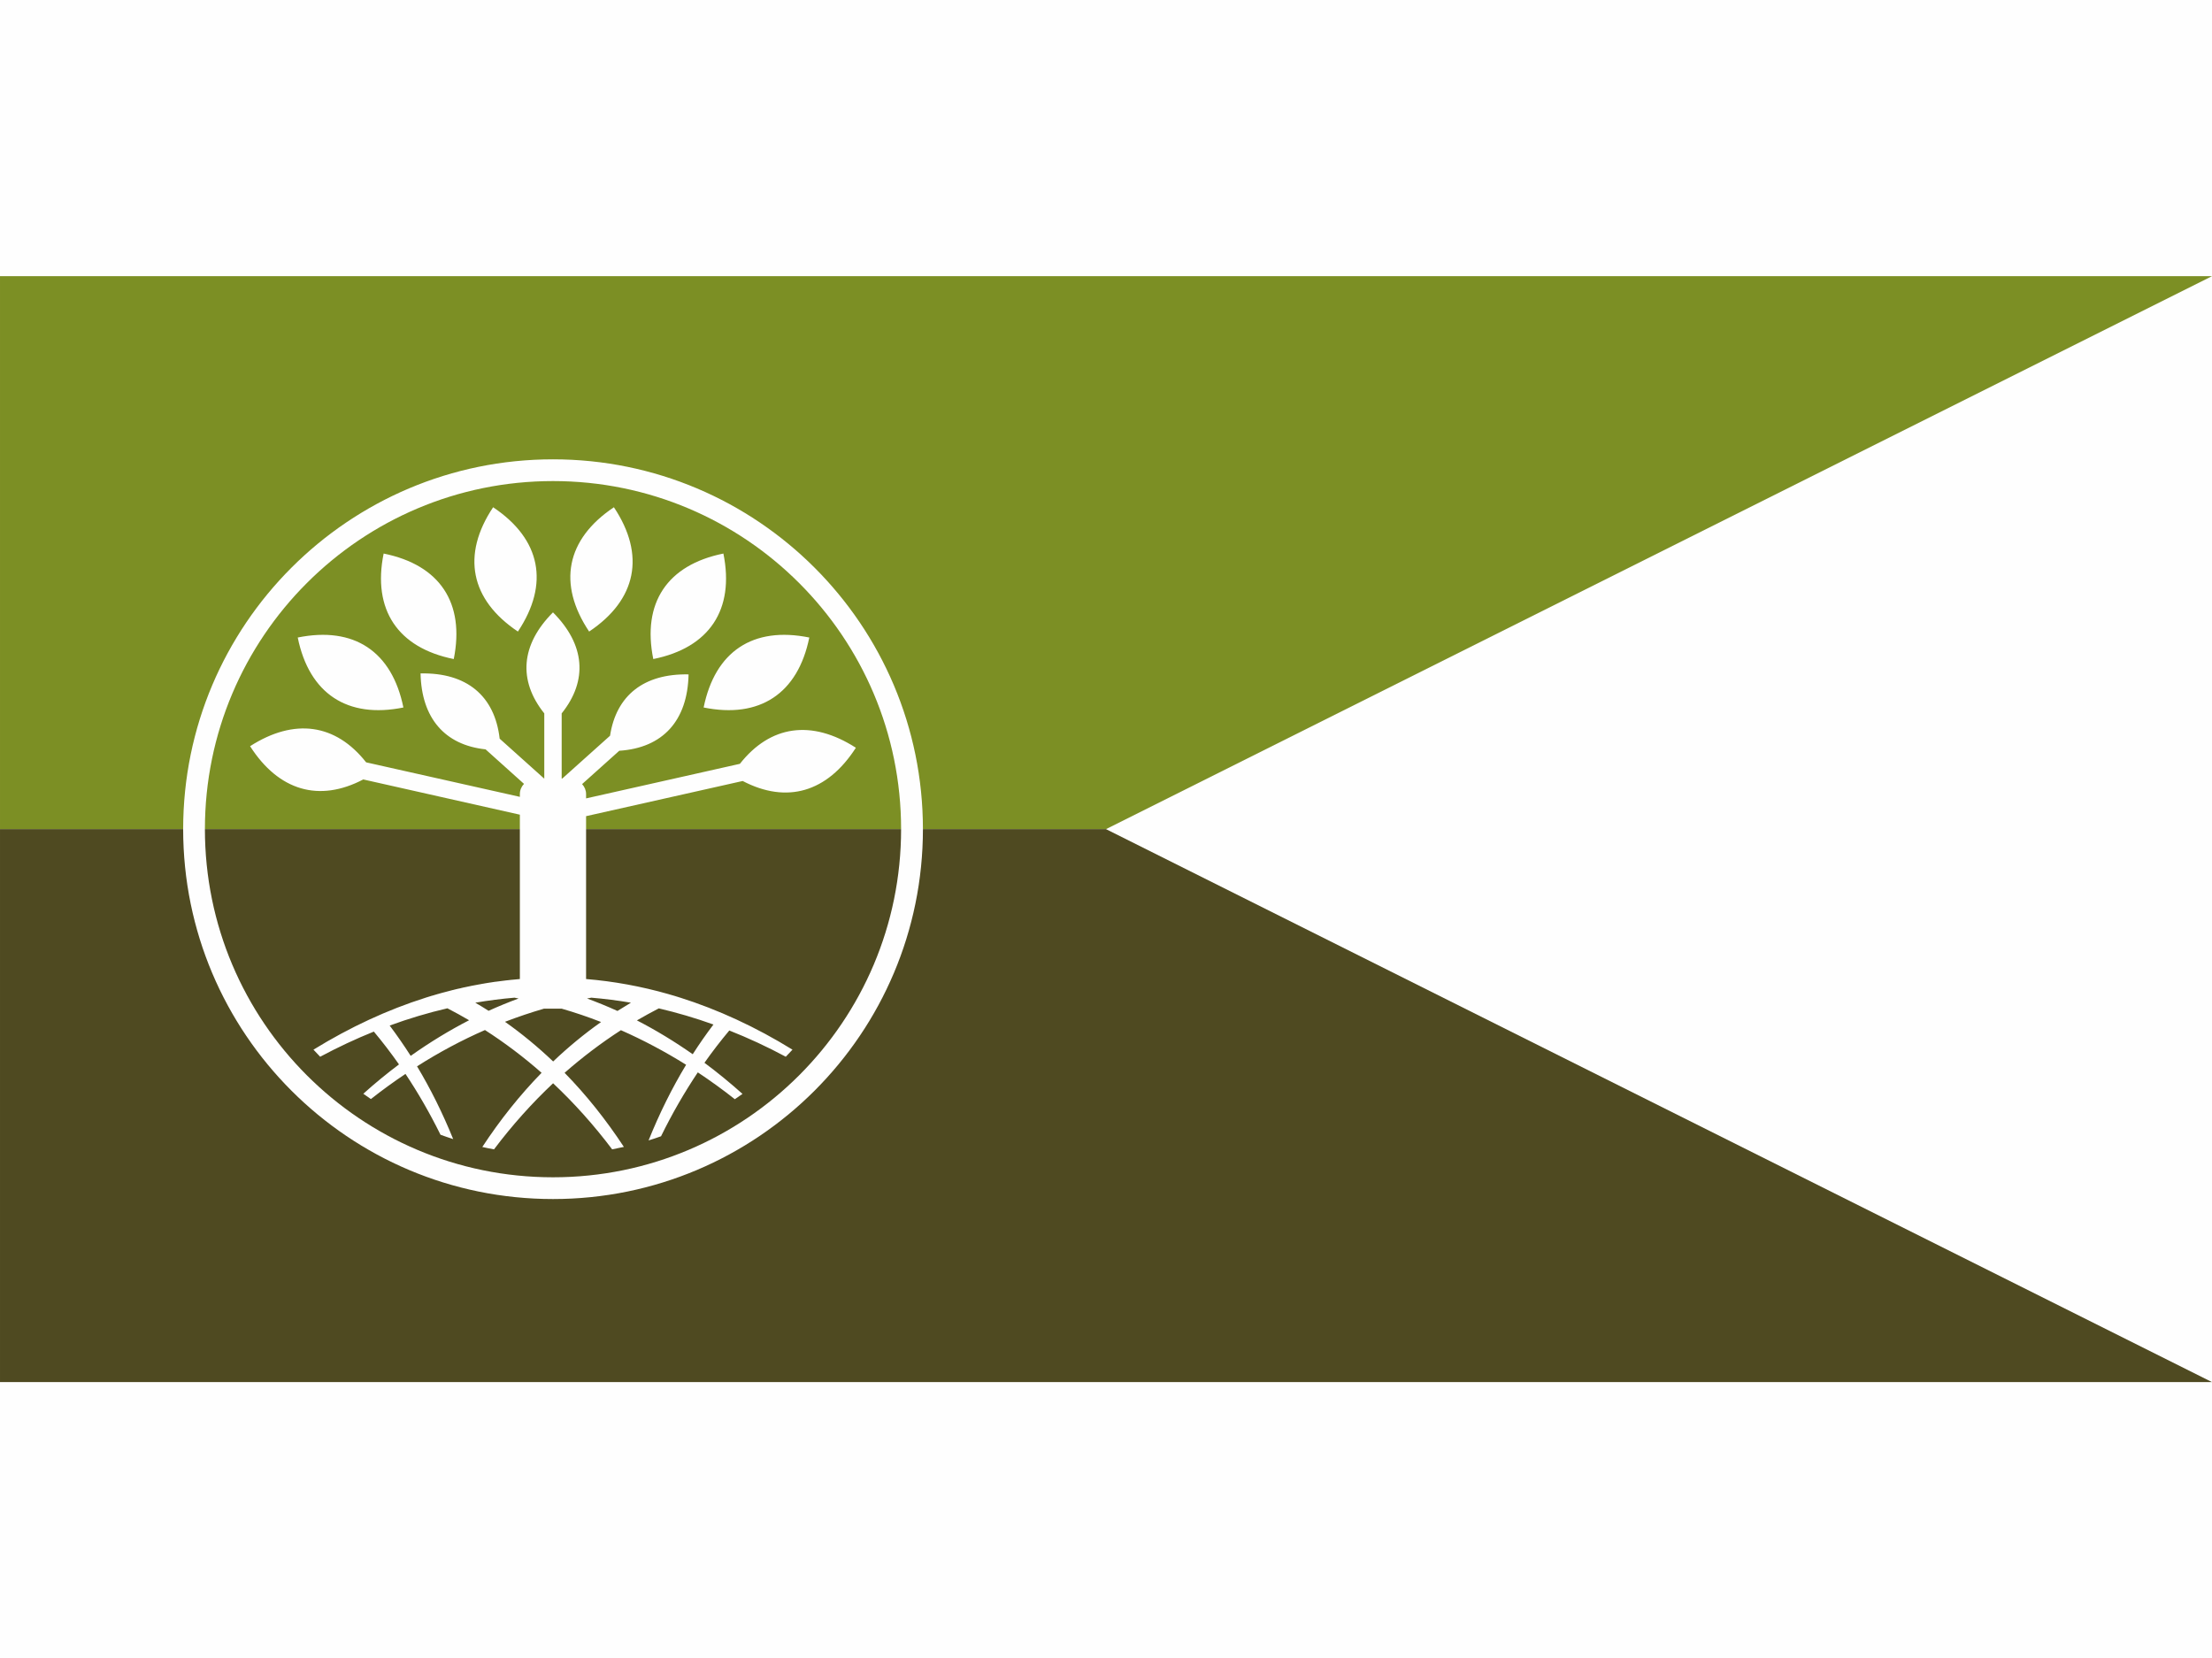
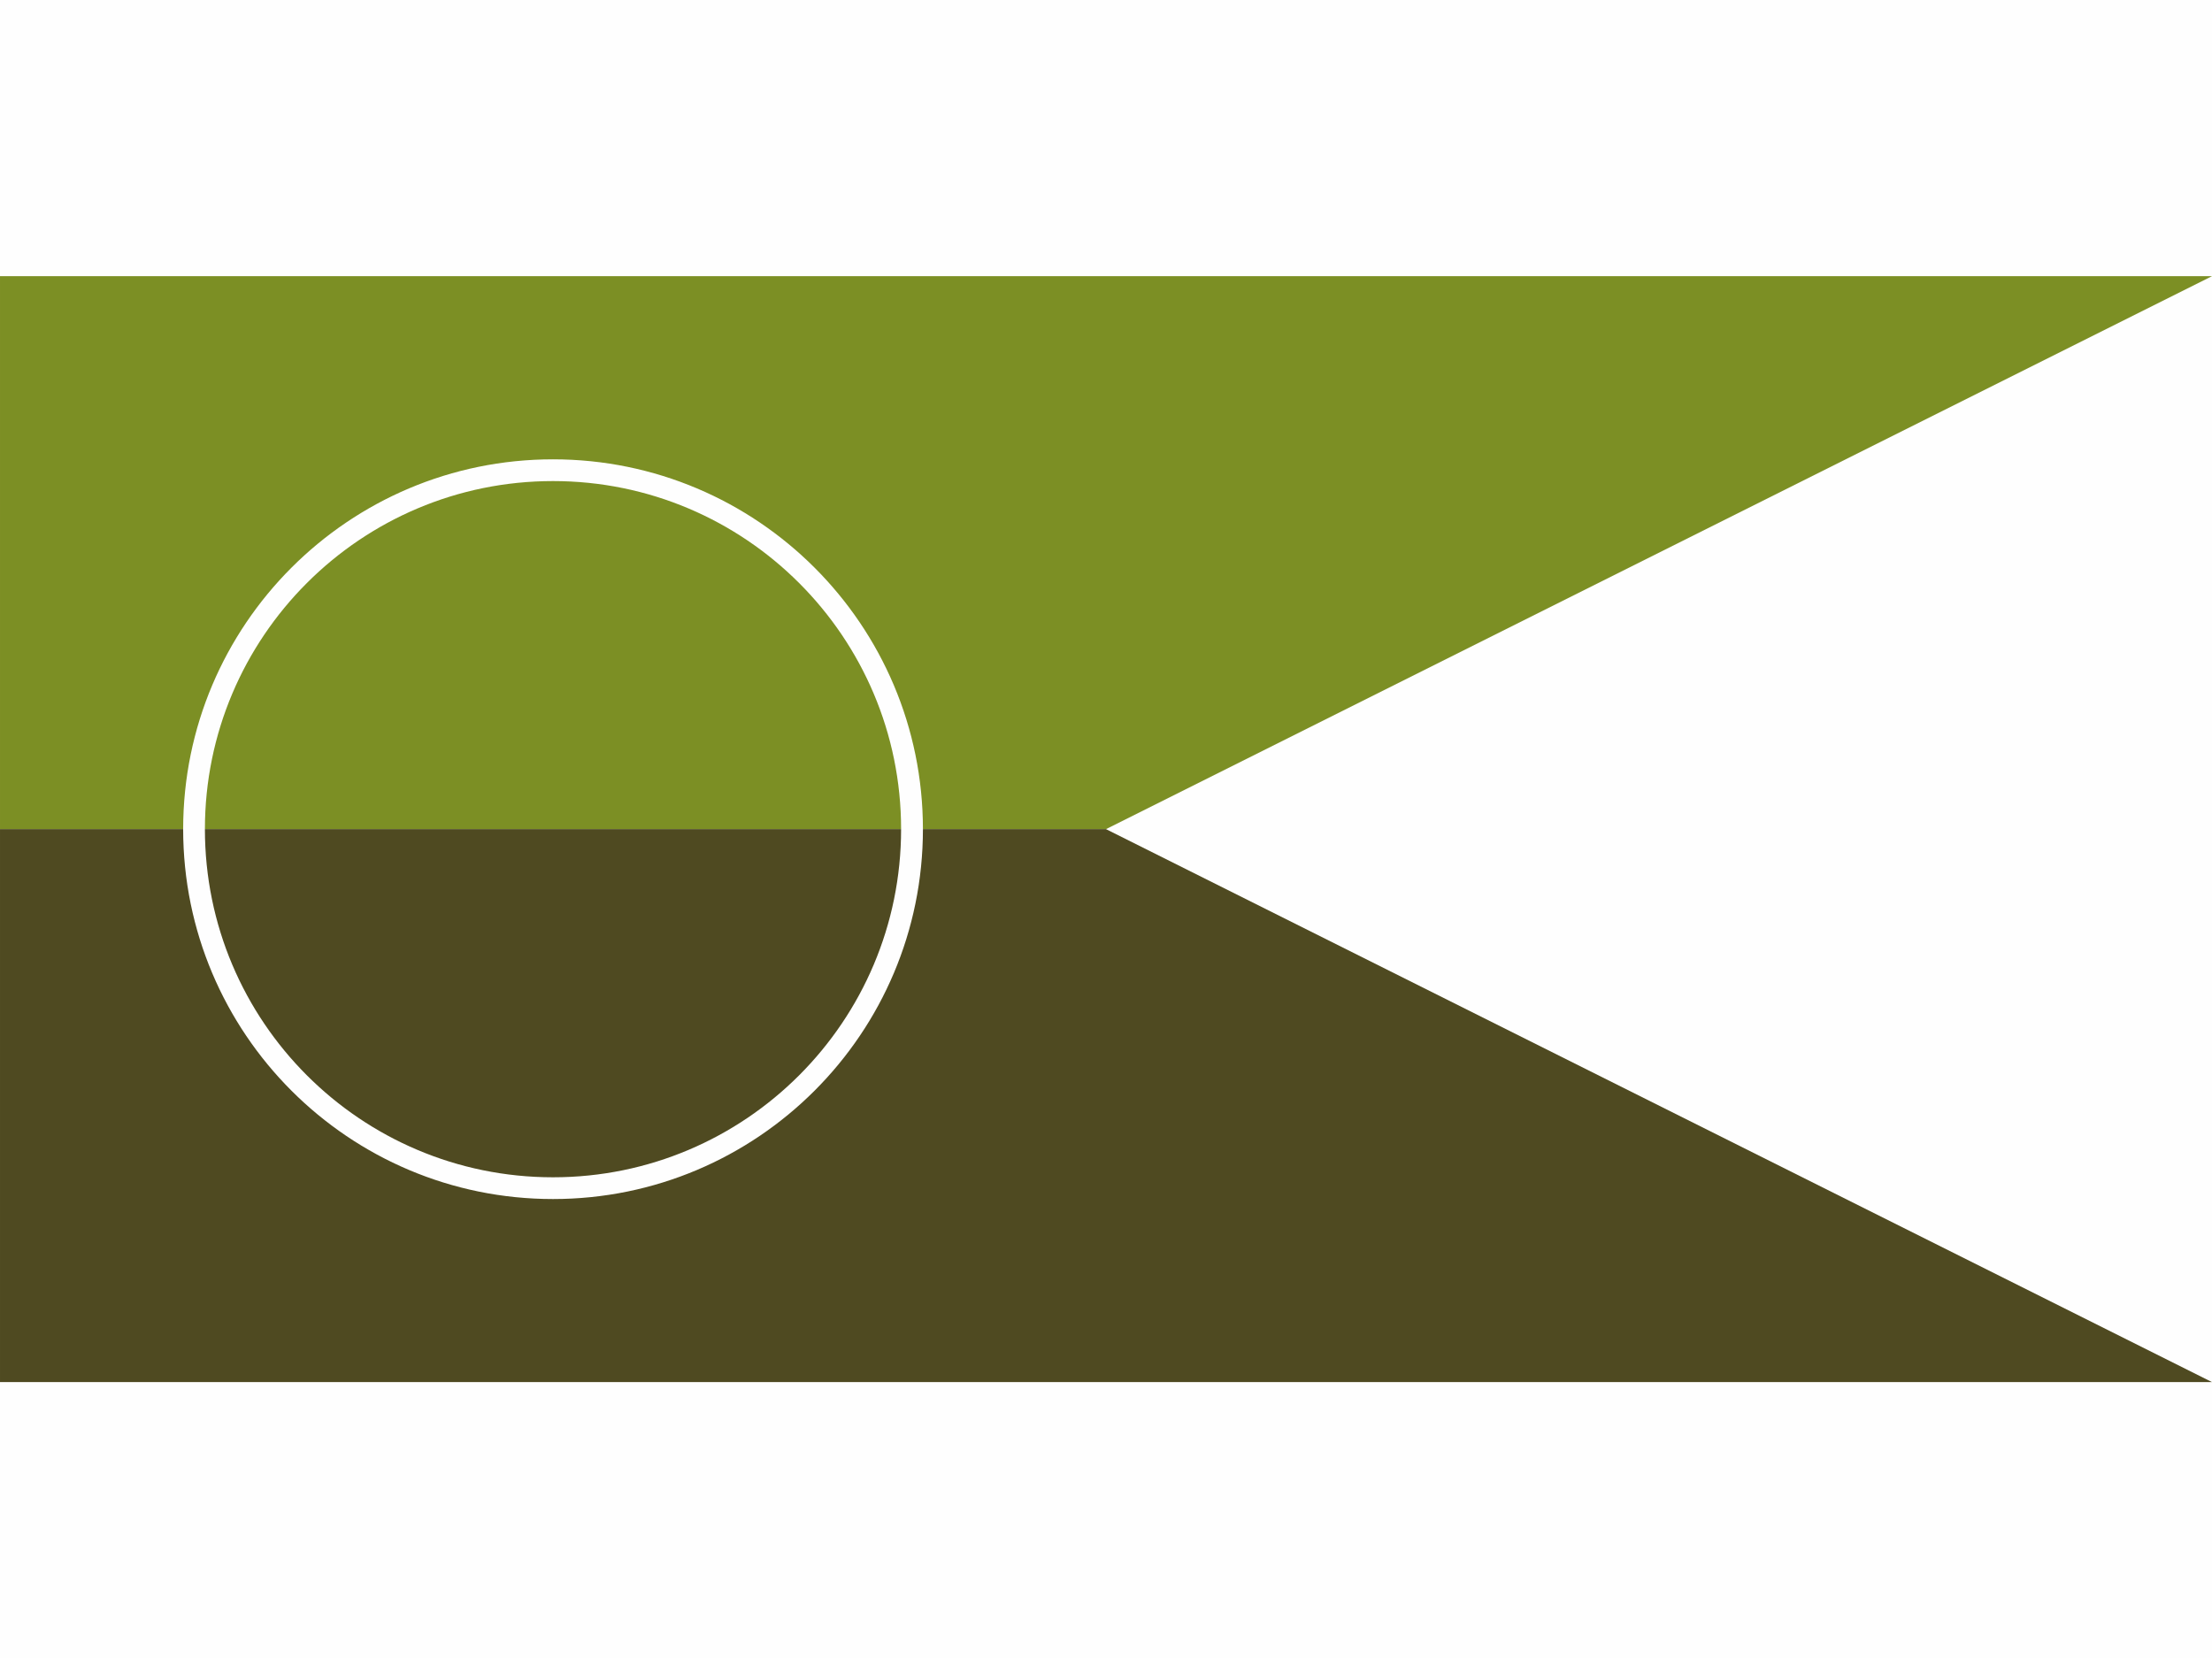
<svg xmlns="http://www.w3.org/2000/svg" xml:space="preserve" width="300mm" height="224.929mm" version="1.1" style="shape-rendering:geometricPrecision; text-rendering:geometricPrecision; image-rendering:optimizeQuality; fill-rule:evenodd; clip-rule:evenodd" viewBox="0 0 30000 22493">
  <defs>
    <style type="text/css">
   
    .fil0 {fill:#FEFEFE}
    .fil1 {fill:#7C8F24}
    .fil2 {fill:#4F4A21}
   
  </style>
  </defs>
  <g id="Слой_x0020_1">
    <rect class="fil0" width="30000" height="22493" />
    <g id="_724480094832">
      <polygon class="fil1" points="0,3746 30000,3746 15000,11246 15000,11246 0,11246 " />
      <polygon class="fil2" points="0,11246 15000,11246 15000,11246 30000,18746 0,18746 " />
      <g>
-         <path class="fil0" d="M8965 15412c150,-306 317,-595 499,-867 170,113 338,234 502,364 35,-24 70,-48 104,-72 -169,-151 -341,-292 -516,-422 107,-152 220,-298 337,-438 258,102 513,220 766,356 31,-32 61,-64 91,-96 -501,-309 -1011,-544 -1527,-707l-5 -1 -5 -2 -5 -1 -5 -2 -5 -2 -5 -1 -5 -2 -6 -1 -5 -2 -5 -2 -5 -1 -5 -2 -41 -12 -5 -1 -5 -2 -5 -1 -5 -2 -5 -1 -6 -2 -5 -1 -5 -2 -5 -1 -5 -2c-371,-106 -744,-174 -1119,-205l0 -2209 2124 -477c597,312 1146,155 1535,-451 -602,-386 -1161,-305 -1573,218l-2086 469 0 -59c0,-51 -20,-98 -54,-135l504 -452c591,-39 927,-408 940,-1036 -605,-12 -981,284 -1065,832l-647 580 -9 0 0 -883c358,-446 318,-934 -118,-1370 -436,437 -476,923 -118,1370l0 883 -3 0 -602 -540c-67,-582 -448,-898 -1073,-885 13,606 328,971 882,1030l521 468c-35,37 -56,85 -56,138l0 38 -2085 -468c-412,-523 -972,-605 -1574,-219 389,607 938,764 1535,451l2124 478 0 2229 -50 5 0 0 -54 5 -3 0c-24,2 -47,5 -71,8l-2 0 -1 0c-50,6 -100,12 -149,19l-1 0 -3 0c-23,4 -47,7 -71,11l0 0 -2 0 -12 2 -56 9 -14 3 -15 2 -42 8 -13 2 -1 0 -3 1 -65 12 -3 1 -3 0 -11 2 -42 9 -15 3 -14 3 -14 3 -14 3 -25 5 -29 7 -2 1 -14 3 -15 3 -14 3 -42 10 -14 4 -14 3c-43,11 -86,22 -129,34l-6 1 -5 2 -6 1 -3 1 -3 1 -5 2 -6 1 -6 2 -5 1 -5 2 -1 0 -6 2 -5 1 -6 2 -6 1 -5 2 -1 0 -5 2 -6 1 -5 2 -6 2 -6 1 -2 1 -3 1 -6 2 -21 6 -2 0 -5 2 -12 3 -5 2 -5 1 -1 1 0 0 -11 3 -6 2 -6 2 -5 1 -1 1 -5 1 -6 2 -5 2 -6 1 -6 2 -2 1 -3 1 -6 2c-512,162 -1020,397 -1519,704 30,32 61,64 91,96 241,-129 484,-243 728,-341 119,142 232,290 341,445 -164,123 -326,256 -484,398 34,24 68,49 103,72 154,-121 310,-235 469,-341 173,259 331,534 475,825 56,21 114,40 172,59 -143,-352 -306,-681 -490,-987 300,-191 608,-355 921,-492 268,172 525,366 768,580 -291,298 -560,634 -804,1006 53,12 106,23 159,32 247,-328 515,-627 801,-896 286,269 554,568 801,896 53,-10 106,-21 159,-33 -244,-371 -512,-707 -804,-1005 243,-213 498,-406 764,-578 301,133 596,289 884,469 -192,318 -362,660 -509,1026 56,-17 113,-36 168,-56zm-1347 -1731l-241 0c-178,52 -354,111 -528,178 228,161 446,341 653,538 206,-196 423,-375 650,-535 -176,-69 -354,-129 -534,-181zm-3580 -5034c155,762 674,1103 1433,949 -155,-761 -670,-1104 -1433,-949zm1165 -1139c-154,762 191,1278 951,1431 153,-761 -188,-1277 -951,-1431zm1485 -628c-432,647 -309,1255 336,1686 431,-646 312,-1253 -336,-1686zm4288 1767c-155,762 -674,1103 -1433,949 155,-761 670,-1104 1433,-949zm-1165 -1139c154,762 -191,1278 -951,1431 -154,-761 188,-1277 951,-1431zm-1485 -628c431,647 309,1255 -336,1686 -432,-646 -312,-1253 336,-1686zm1350 7016c-98,129 -192,264 -281,403 -247,-173 -499,-326 -757,-459 98,-57 197,-111 297,-163 248,58 496,131 741,219zm-4391 14c99,132 194,269 285,411 258,-183 522,-344 792,-483 -97,-57 -195,-111 -294,-162 -263,61 -524,139 -783,234zm1341 -200c135,-61 271,-117 407,-167l-56 -11c-177,15 -354,38 -531,68 61,35 121,72 180,110zm1336 -167c138,51 276,107 412,169 61,-38 122,-76 183,-112 -178,-30 -357,-53 -537,-68l-58 11z" />
        <path class="fil0" d="M7500 6230c2770,0 5017,2246 5017,5016 0,2771 -2247,5017 -5017,5017 -2770,0 -5016,-2246 -5016,-5017 0,-2770 2246,-5016 5016,-5016zm0 295c2607,0 4721,2114 4721,4721 0,2608 -2114,4722 -4721,4722 -2607,0 -4721,-2114 -4721,-4722 0,-2607 2114,-4721 4721,-4721z" />
      </g>
    </g>
  </g>
</svg>